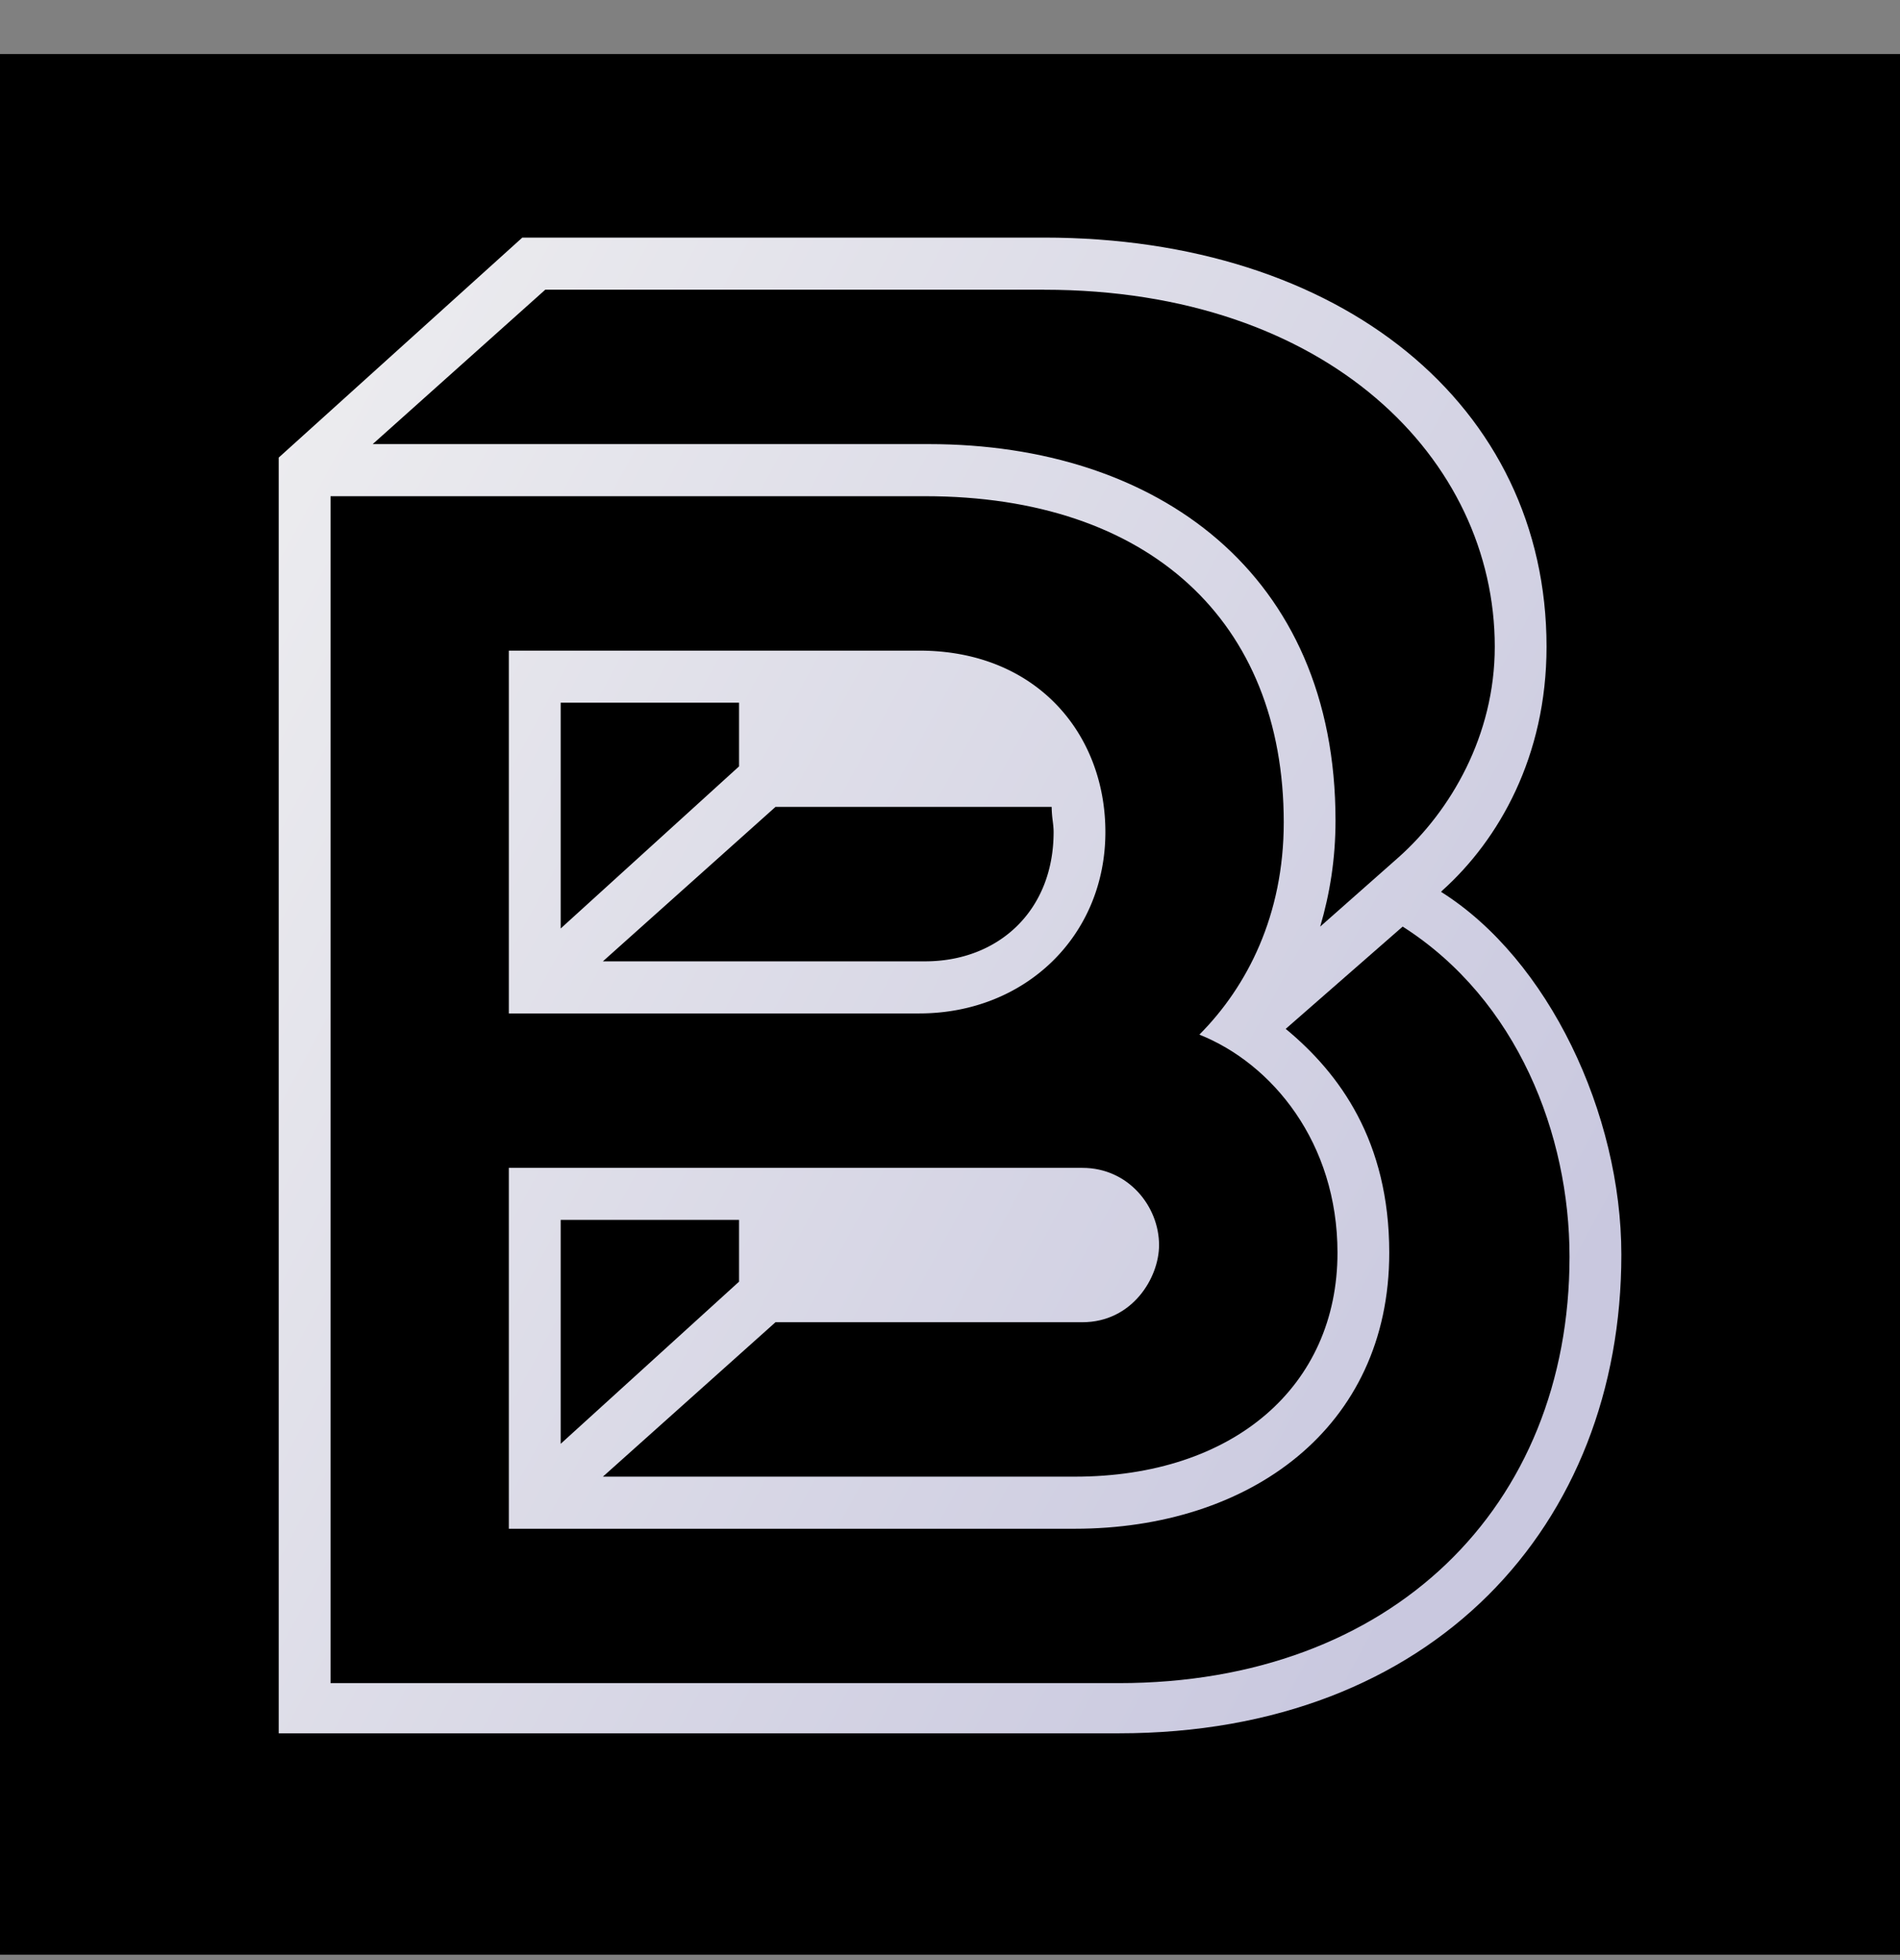
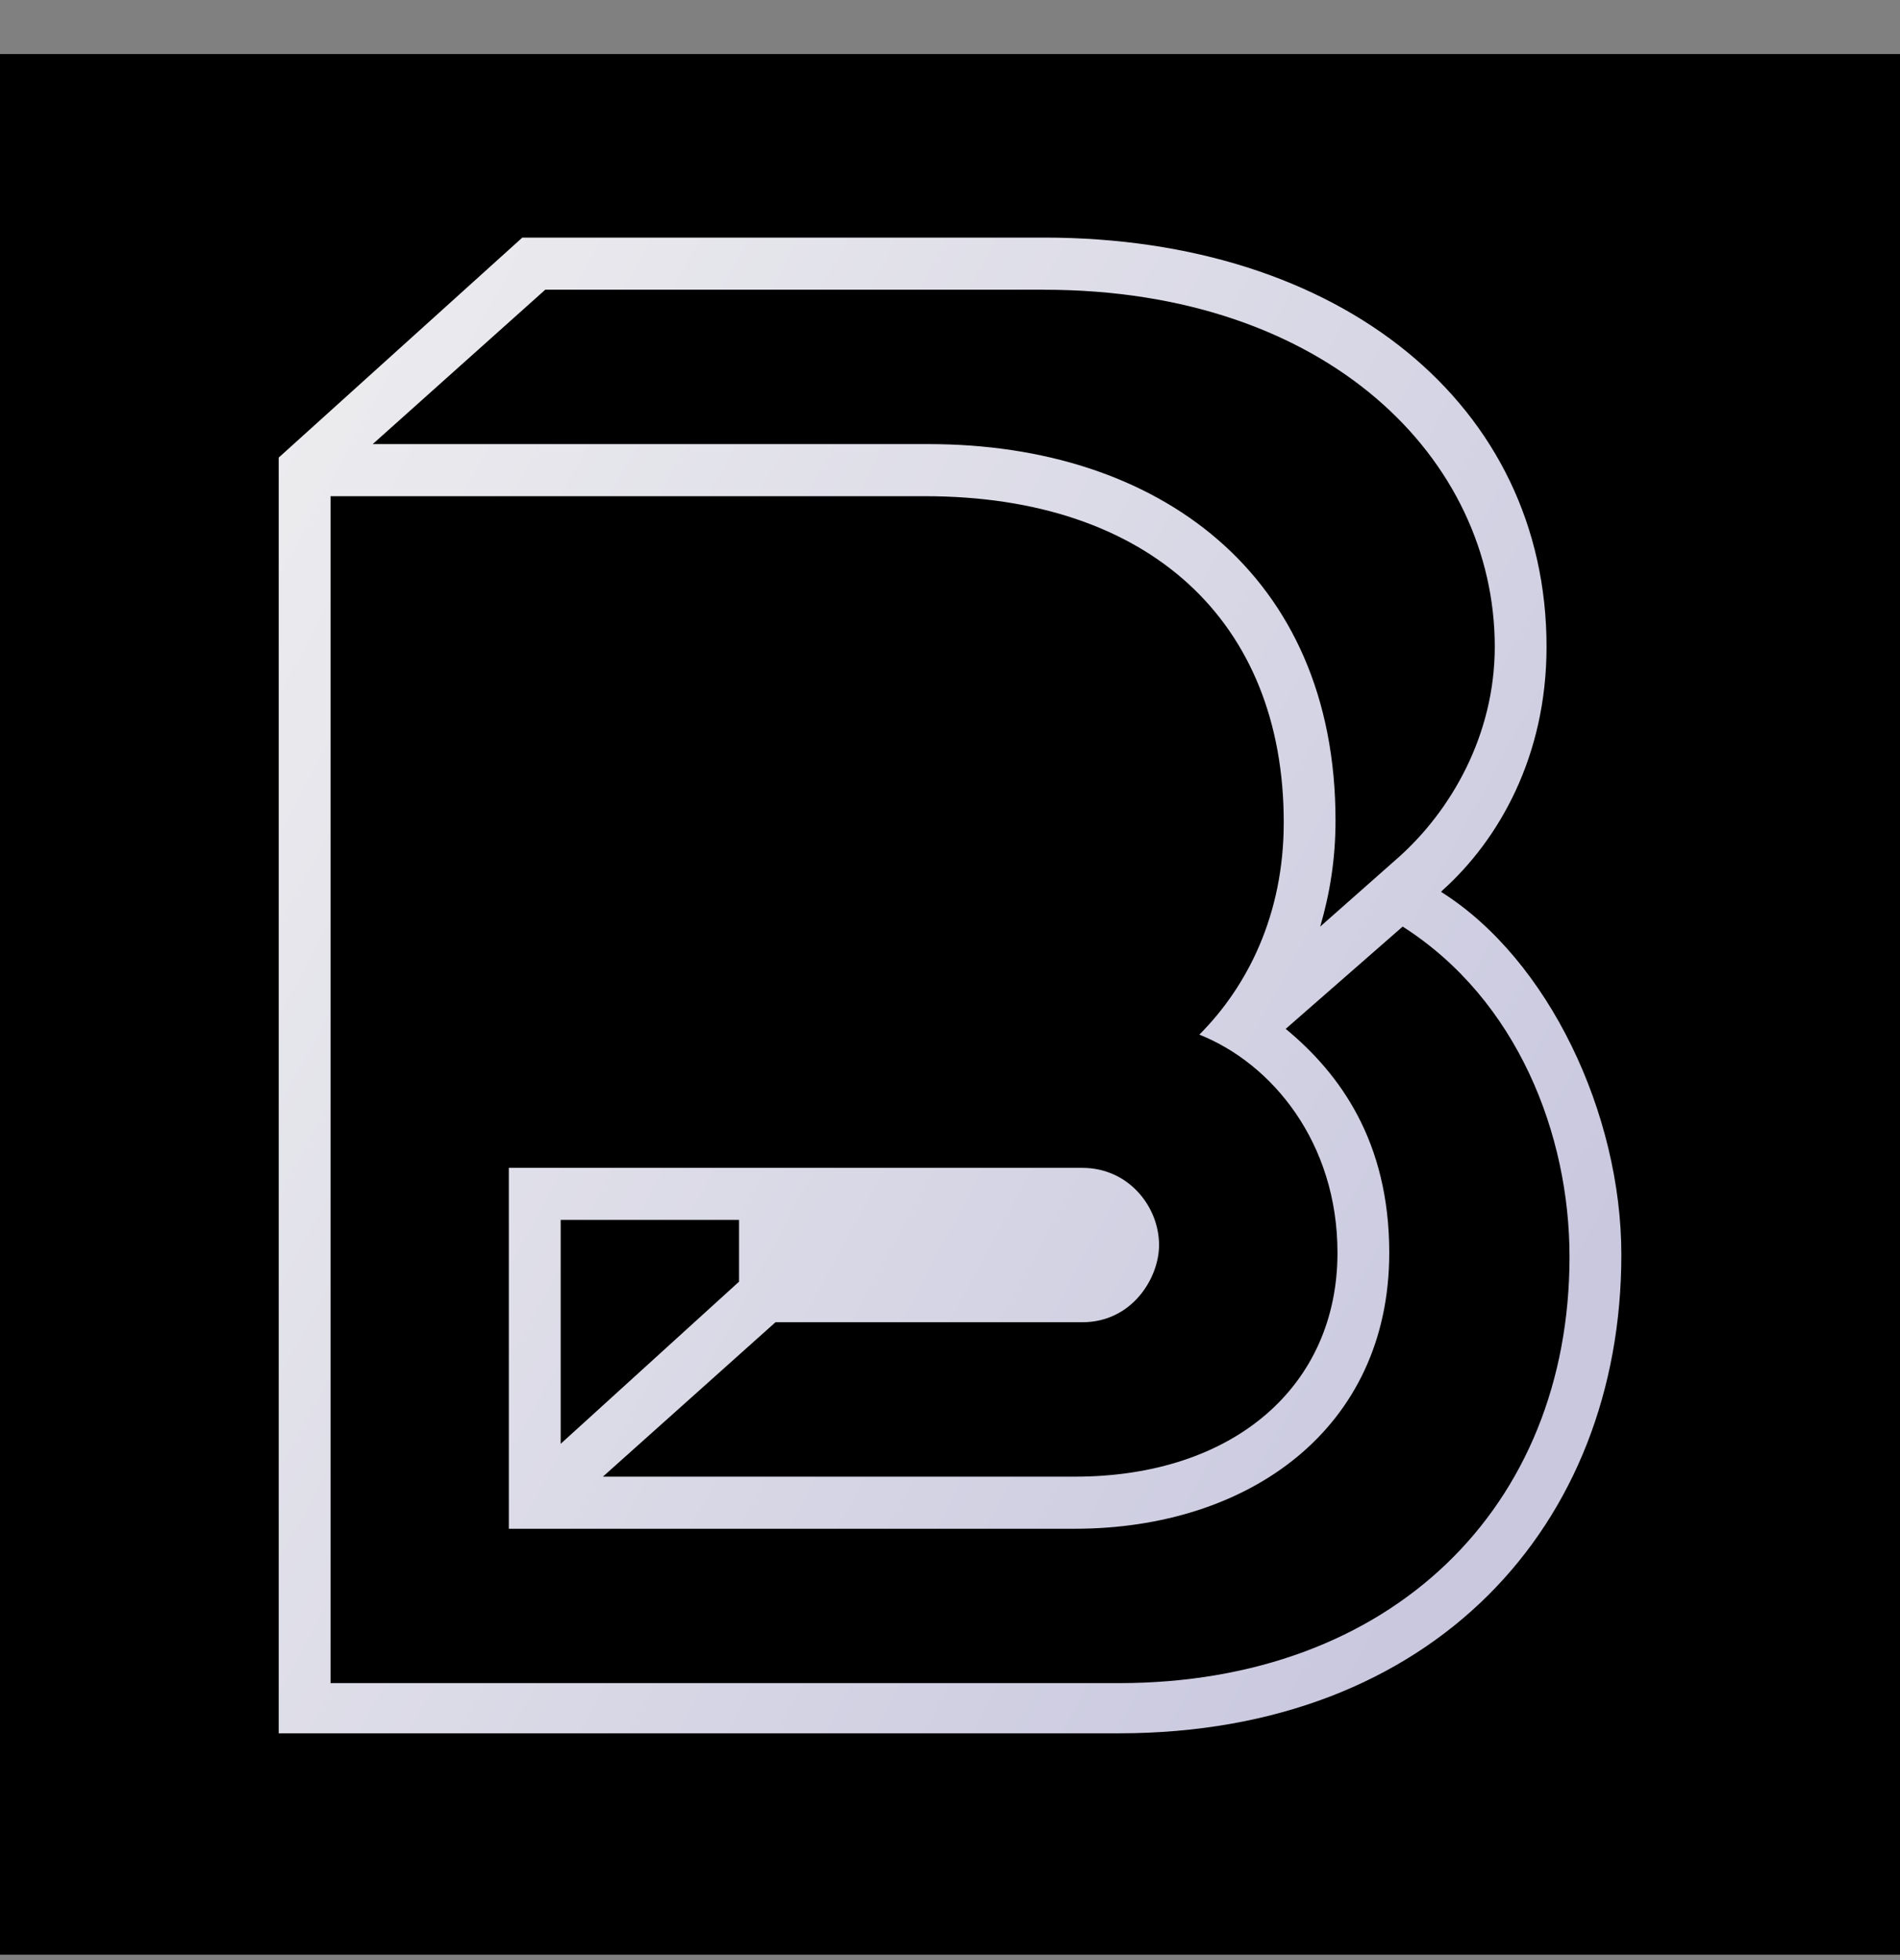
<svg xmlns="http://www.w3.org/2000/svg" width="32" height="33" fill="none">
  <rect width="100%" height="100%" fill="#808080" stroke="none" />
-   <path fill="#000" d="M0 .91h32v32H0z" />
-   <path fill="url(#a)" fill-rule="evenodd" d="M8.57 10.954h6.914c1.97 0 3.133 1.397 3.133 3.054 0 1.754-1.357 3.054-3.133 3.054H8.57v-6.109zm3.877.877H9.443v3.801l3.004-2.729v-1.072zm-2.293 4.354h5.427c1.227 0 2.164-.845 2.164-2.177 0-.062-.007-.123-.015-.188a1.953 1.953 0 0 1-.018-.235h-4.651l-2.907 2.6z" clip-rule="evenodd" />
+   <path fill="#000" d="M0 .91h32v32H0" />
  <path fill="url(#b)" fill-rule="evenodd" d="m24.302 14.982-.032.033c1.81 1.137 3.037 3.737 3.037 6.109 0 4.549-3.166 8.058-8.464 8.058H4.694V7.704L8.797 4h8.786c5.007 0 8.464 2.827 8.464 6.888 0 1.853-.808 3.25-1.745 4.095zM17.583 4.877H9.184l-2.907 2.6h9.368c3.844 0 6.848 2.177 6.848 6.336 0 .65-.096 1.234-.258 1.787l1.324-1.17c.873-.78 1.616-2.047 1.616-3.542 0-3.151-2.81-6.01-7.592-6.01zM5.567 28.337h13.276c4.587 0 7.591-2.957 7.591-7.18 0-2.048-.872-4.322-2.81-5.557l-1.97 1.722c.904.747 1.744 1.885 1.744 3.77 0 2.956-2.358 4.646-5.298 4.646H8.57v-6.076h9.66c.775 0 1.291.65 1.291 1.3 0 .552-.452 1.299-1.292 1.299h-5.168l-2.907 2.6H18.1c2.681 0 4.426-1.528 4.426-3.77 0-1.852-1.099-3.184-2.326-3.672.808-.812 1.421-2.014 1.421-3.574 0-3.379-2.261-5.491-6.04-5.491H5.567v19.983zm3.876-7.798v3.769l3.004-2.73v-1.04H9.443z" clip-rule="evenodd" />
  <defs>
    <linearGradient id="a" x1="22.6" x2="-3.664" y1="29.173" y2="14.926" gradientUnits="userSpaceOnUse">
      <stop stop-color="#C9C8DF" />
      <stop offset="1" stop-color="#F1F1F1" />
    </linearGradient>
    <linearGradient id="b" x1="22.6" x2="-3.664" y1="29.173" y2="14.926" gradientUnits="userSpaceOnUse">
      <stop stop-color="#C9C8DF" />
      <stop offset="1" stop-color="#F1F1F1" />
    </linearGradient>
  </defs>
</svg>